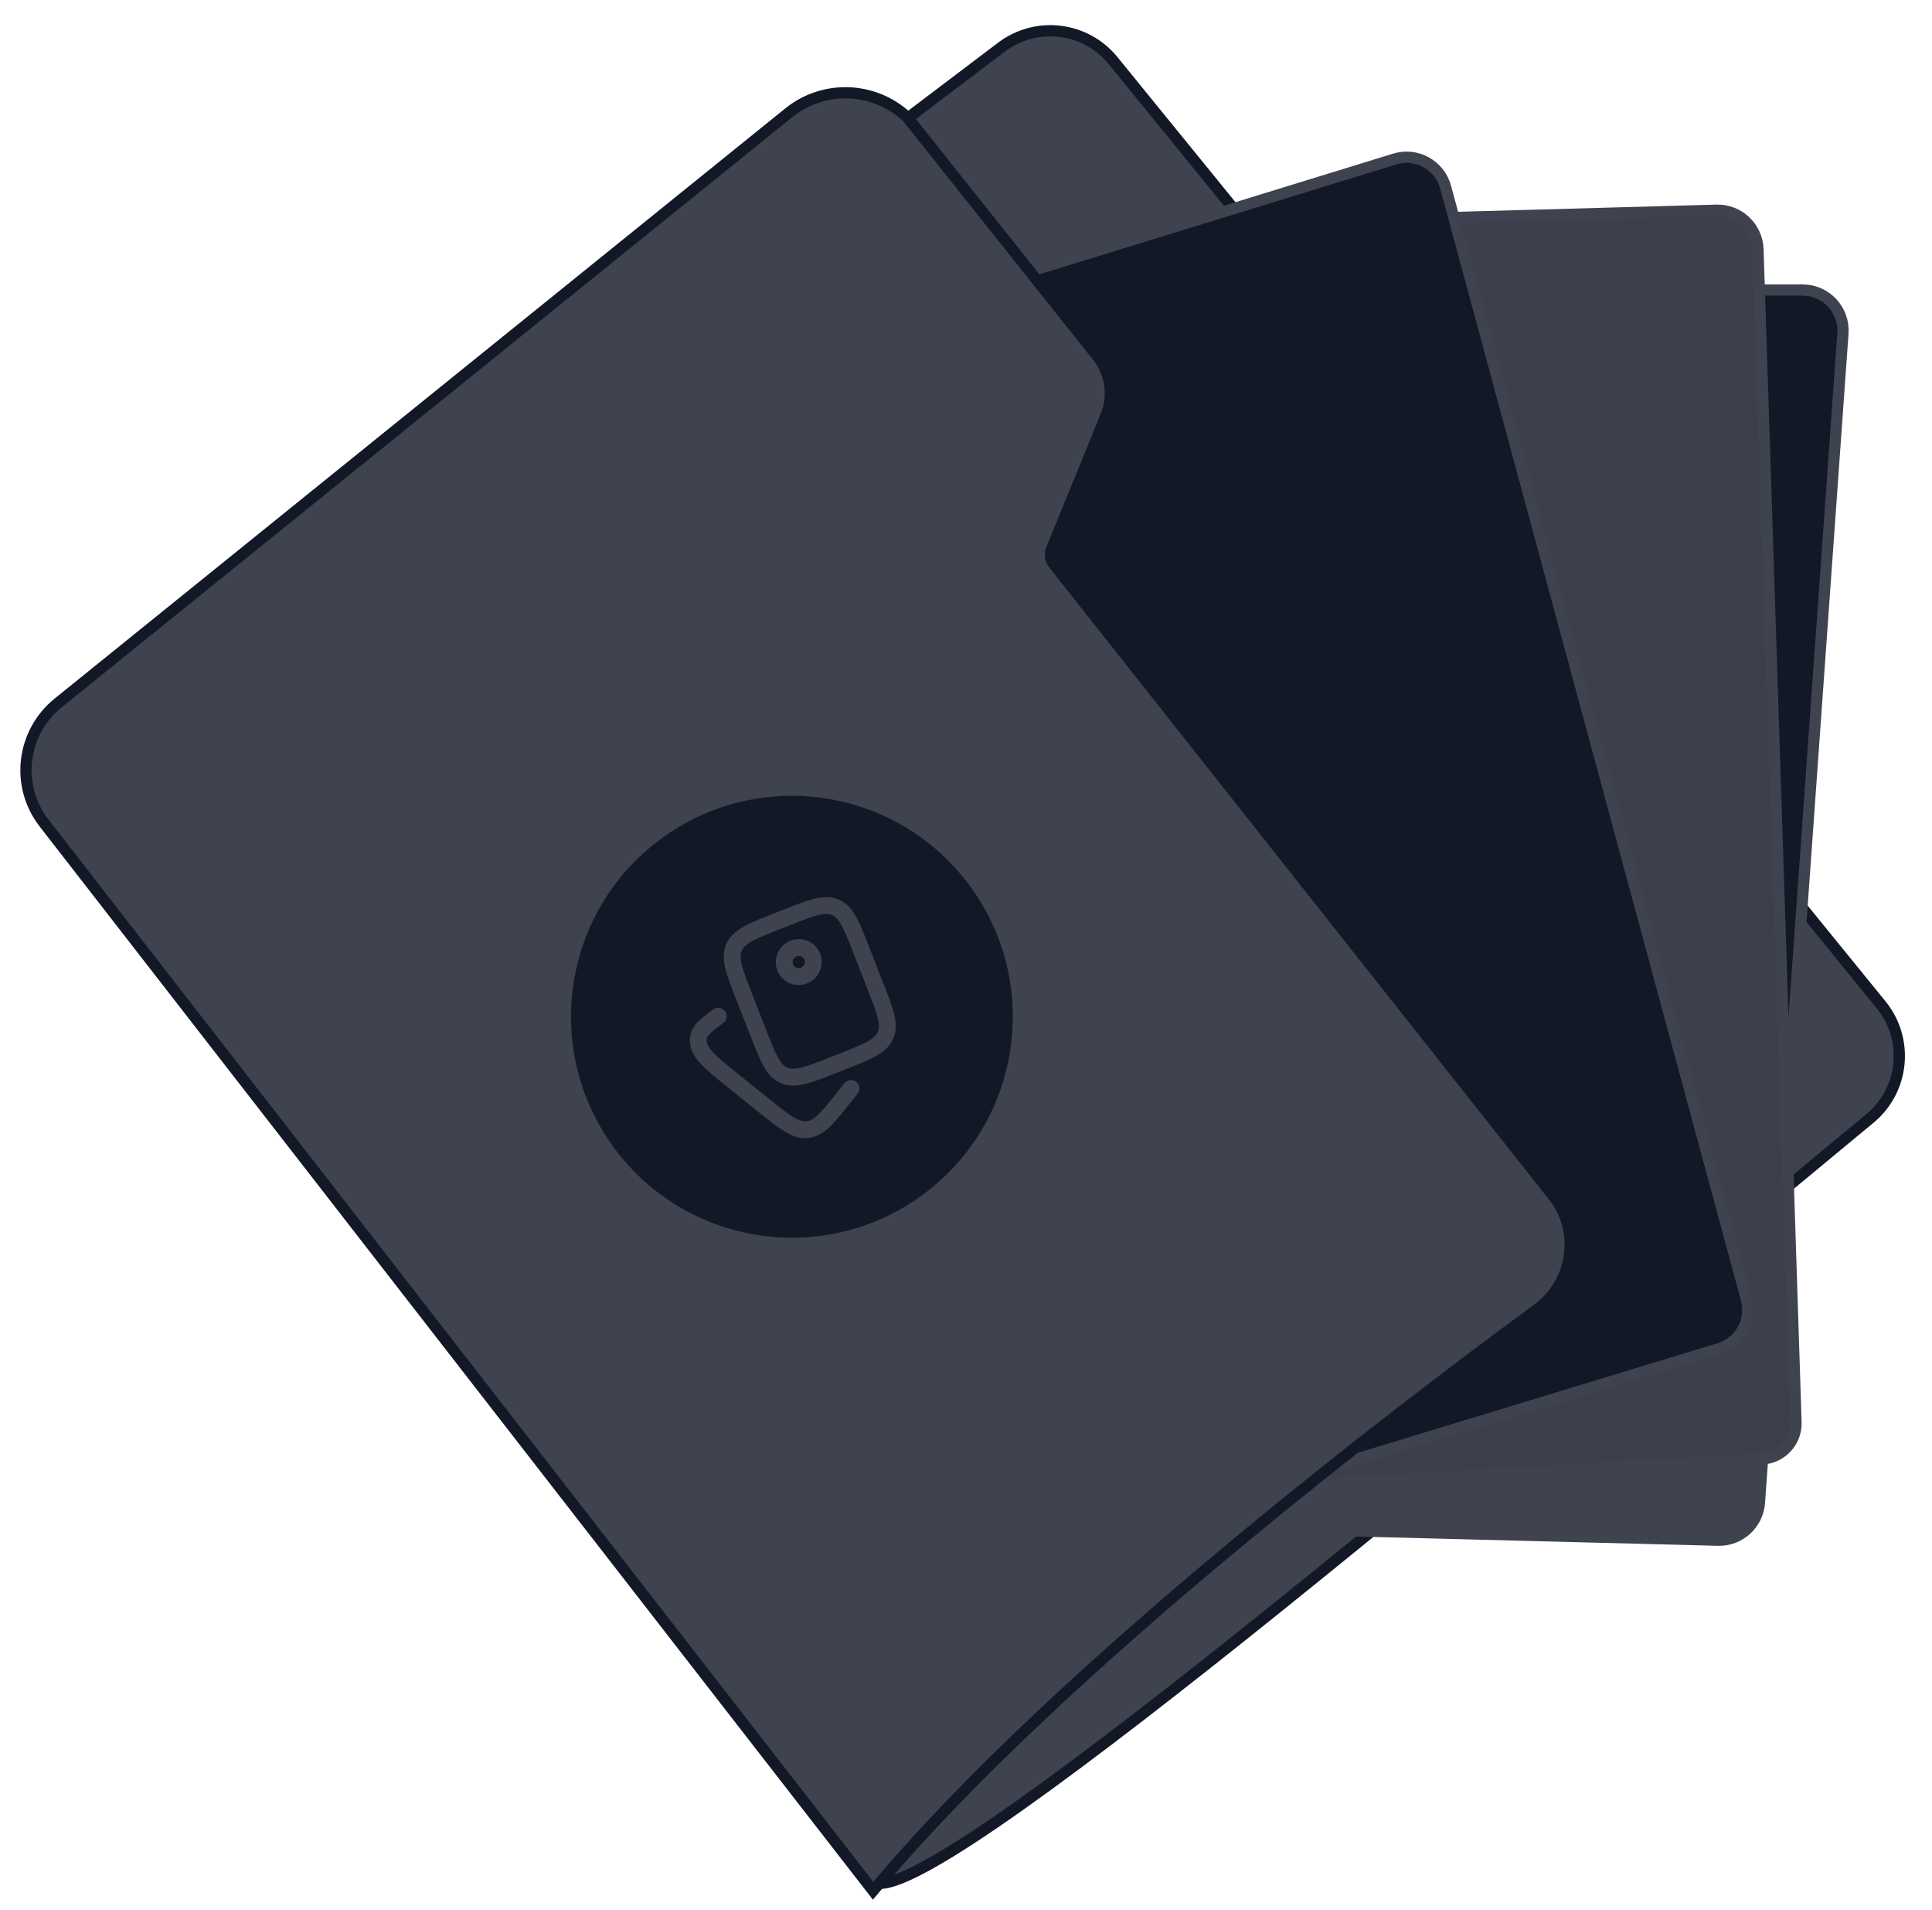
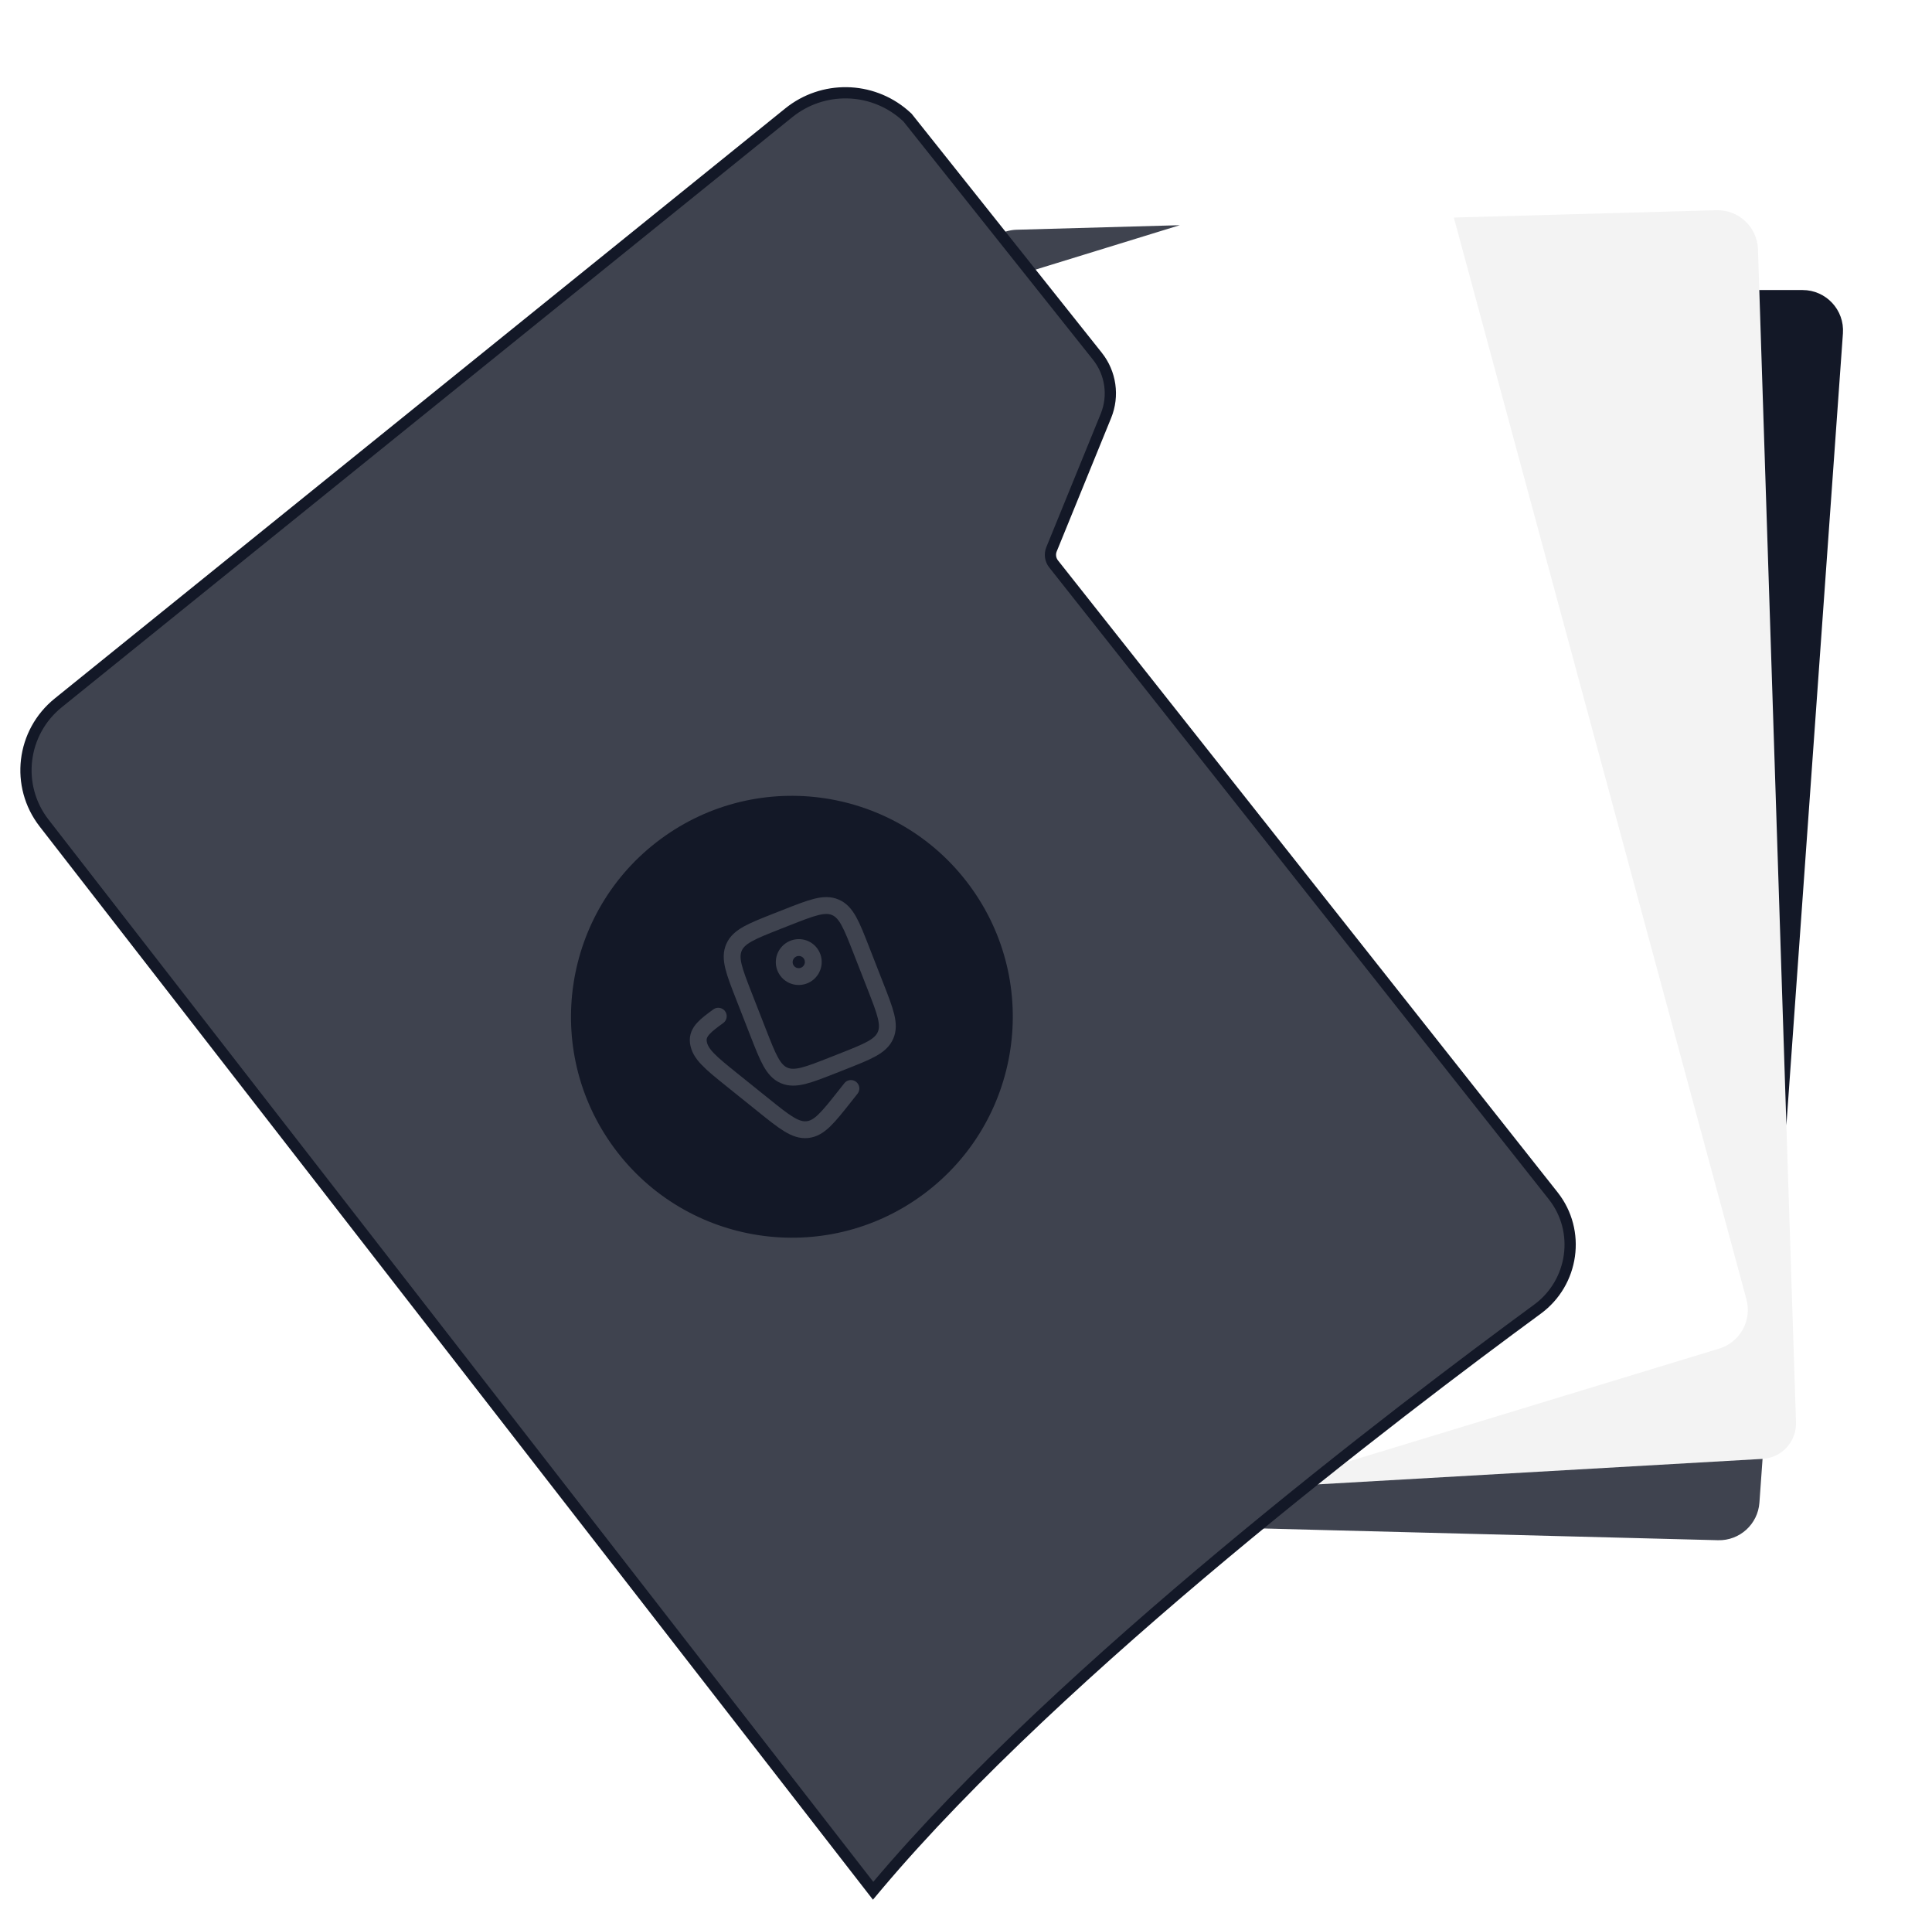
<svg xmlns="http://www.w3.org/2000/svg" width="172" height="170" viewBox="0 0 172 170" fill="none">
  <path fill-rule="evenodd" clip-rule="evenodd" d="M136.579 116.123C139.578 113.924 140.191 109.66 137.885 106.744L93.406 50.503C93.003 49.994 92.906 49.307 93.151 48.706L97.996 36.824C98.652 35.215 98.388 33.379 97.307 32.02L80.425 10.806C77.686 8.226 73.462 8.066 70.535 10.43L5.499 62.948C2.445 65.415 1.913 69.852 4.32 72.952L77.745 167.497C94.154 148.041 124.202 125.197 136.579 116.123ZM166.474 99.551C166.386 99.624 166.298 99.697 166.21 99.77C166.296 99.699 166.382 99.628 166.468 99.557C166.47 99.555 166.472 99.553 166.474 99.551Z" fill="#3F434F" />
-   <path d="M93.151 48.706C92.906 49.307 93.003 49.994 93.406 50.503L137.885 106.744C140.191 109.66 139.578 113.924 136.579 116.123C124.202 125.197 94.154 148.041 77.745 167.497C82.537 170.316 131.4 128.534 165.551 100.314L165.833 100.081L165.884 100.039L166.21 99.77L166.468 99.557L166.474 99.551C169.529 97.023 169.972 92.513 167.469 89.436L109.847 18.611L99.094 5.395C96.646 2.385 92.253 1.856 89.159 4.197L80.425 10.806L97.307 32.02C98.388 33.379 98.652 35.215 97.996 36.824L93.151 48.706Z" fill="#3F434F" />
-   <path d="M77.745 167.497C94.154 148.041 124.202 125.197 136.579 116.123V116.123C139.578 113.924 140.191 109.66 137.885 106.744L93.406 50.503C93.003 49.994 92.906 49.307 93.151 48.706L97.996 36.824C98.652 35.215 98.388 33.379 97.307 32.02L80.425 10.806M77.745 167.497L4.32 72.952M77.745 167.497C82.537 170.316 131.4 128.534 165.551 100.314M77.745 167.497C52.91 135.518 16.684 88.872 4.32 72.952M80.425 10.806V10.806C77.686 8.226 73.462 8.066 70.535 10.43V10.43M80.425 10.806C77.686 8.226 73.462 8.066 70.535 10.43M80.425 10.806L89.159 4.197M5.499 62.948L70.535 10.43M5.499 62.948C2.445 65.415 1.913 69.852 4.32 72.952M5.499 62.948V62.948C2.456 65.406 1.921 69.863 4.32 72.952V72.952M89.159 4.197C92.253 1.856 96.646 2.385 99.094 5.395M89.159 4.197V4.197C92.253 1.856 96.646 2.385 99.094 5.395V5.395M99.094 5.395L109.847 18.611L167.469 89.436M167.469 89.436C169.972 92.513 169.529 97.023 166.474 99.551M167.469 89.436V89.436C169.966 92.505 169.525 97.033 166.474 99.551V99.551M166.468 99.557C166.47 99.555 166.472 99.553 166.474 99.551M166.468 99.557C166.382 99.628 166.296 99.699 166.21 99.77M166.468 99.557L166.21 99.77M166.468 99.557L166.474 99.551M166.474 99.551C166.386 99.624 166.298 99.697 166.21 99.77M165.551 100.314C165.645 100.236 165.739 100.158 165.833 100.081M165.551 100.314L165.833 100.081M165.833 100.081L165.884 100.039M165.833 100.081C165.85 100.067 165.867 100.053 165.884 100.039M165.884 100.039C165.993 99.949 166.101 99.859 166.21 99.77M165.884 100.039L166.21 99.77" stroke="#131827" />
-   <path d="M156.625 25.815L156.581 24.464L156.507 22.195C156.443 20.213 154.789 18.655 152.807 18.711L129.43 19.363L131.176 25.815L155.479 115.65C155.988 117.527 154.913 119.469 153.052 120.036L112.461 132.398L156.915 129.852C158.627 129.754 159.949 128.308 159.893 126.593L159.036 100.154L156.625 25.815Z" fill="#3F434F" />
  <path d="M156.625 25.815L156.581 24.464L156.507 22.195C156.443 20.213 154.789 18.655 152.807 18.711L129.43 19.363L131.176 25.815L155.479 115.65C155.988 117.527 154.913 119.469 153.052 120.036L112.461 132.398L156.915 129.852C158.627 129.754 159.949 128.308 159.893 126.593L159.036 100.154L156.625 25.815Z" fill="black" fill-opacity="0.05" />
-   <path d="M153.052 120.036C154.913 119.469 155.988 117.527 155.479 115.65L131.176 25.815L129.43 19.363L128.698 16.657C128.166 14.689 126.109 13.555 124.161 14.155L105.033 20.044L87.201 25.534L66.177 32.006C64.336 32.573 63.267 34.487 63.749 36.352L89.411 135.493C89.924 137.477 91.987 138.633 93.948 138.036L101.41 135.763L112.461 132.398L153.052 120.036Z" fill="#131827" />
  <path fill-rule="evenodd" clip-rule="evenodd" d="M105.033 20.044L87.201 25.534L87.058 24.587C86.735 22.448 88.357 20.509 90.519 20.448L105.033 20.044ZM101.41 135.763L112.461 132.398L156.915 129.852L156.636 133.747C156.499 135.667 154.876 137.141 152.951 137.091L101.41 135.763Z" fill="#3F434F" />
  <path d="M156.625 25.815L159.036 100.154L164.07 29.674C164.219 27.588 162.568 25.815 160.477 25.815H156.625Z" fill="#131827" />
-   <path d="M156.625 25.815L156.581 24.464L156.507 22.195M156.625 25.815L159.036 100.154M156.625 25.815H160.477M129.43 19.363L131.176 25.815L155.479 115.65C155.988 117.527 154.913 119.469 153.052 120.036L112.461 132.398M129.43 19.363L128.698 16.657M129.43 19.363L152.807 18.711M105.033 20.044L87.201 25.534M105.033 20.044L90.519 20.448M105.033 20.044L124.161 14.155M87.201 25.534L66.177 32.006M87.201 25.534L87.058 24.587M101.41 135.763L112.461 132.398M101.41 135.763L152.951 137.091M101.41 135.763L93.948 138.036M112.461 132.398L156.915 129.852M156.915 129.852V129.852C158.627 129.754 159.949 128.308 159.893 126.593V126.593M156.915 129.852C158.627 129.754 159.949 128.308 159.893 126.593M156.915 129.852L156.636 133.747M159.036 100.154L164.07 29.674M159.036 100.154L159.893 126.593M89.411 135.493L63.749 36.352M89.411 135.493C89.924 137.477 91.987 138.633 93.948 138.036M89.411 135.493V135.493C89.924 137.477 91.987 138.633 93.948 138.036V138.036M63.749 36.352C63.267 34.487 64.336 32.573 66.177 32.006M63.749 36.352V36.352C63.267 34.487 64.336 32.573 66.177 32.006V32.006M87.058 24.587C86.735 22.448 88.357 20.509 90.519 20.448M87.058 24.587V24.587C86.735 22.448 88.357 20.509 90.519 20.448V20.448M124.161 14.155C126.109 13.555 128.166 14.689 128.698 16.657M124.161 14.155V14.155C126.109 13.555 128.166 14.689 128.698 16.657V16.657M152.807 18.711C154.789 18.655 156.443 20.213 156.507 22.195M152.807 18.711V18.711C154.789 18.655 156.443 20.213 156.507 22.195V22.195M160.477 25.815C162.568 25.815 164.219 27.588 164.07 29.674M160.477 25.815V25.815C162.568 25.815 164.219 27.588 164.07 29.674V29.674M156.636 133.747C156.499 135.667 154.876 137.141 152.951 137.091M156.636 133.747V133.747C156.499 135.667 154.876 137.141 152.951 137.091V137.091" stroke="#3F434F" />
  <path d="M70.221 10.041C73.245 7.599 77.566 7.683 80.489 10.192L80.768 10.442L80.794 10.467L80.816 10.495L97.698 31.708C98.892 33.208 99.183 35.237 98.459 37.013L93.613 48.895C93.436 49.329 93.507 49.825 93.798 50.193L138.276 106.434C140.761 109.576 140.098 114.164 136.875 116.526C124.493 125.605 94.492 148.415 78.127 167.819L77.73 168.292L77.351 167.804L3.926 73.259C1.35 69.942 1.921 65.195 5.186 62.56L70.221 10.041Z" fill="#3F434F" stroke="#131827" />
  <circle cx="70.5" cy="90.5" r="19.665" transform="rotate(-36.432 70.5 90.5)" fill="#131827" />
  <path d="M69.989 81.68L69.186 81.996C66.914 82.892 65.778 83.34 65.347 84.321C64.916 85.302 65.358 86.434 66.243 88.698L67.494 91.898C68.379 94.162 68.822 95.293 69.802 95.718C70.783 96.143 71.919 95.695 74.191 94.8L74.994 94.483C77.266 93.588 78.402 93.14 78.833 92.159C79.264 91.177 78.822 90.046 77.937 87.782L76.686 84.582C75.801 82.318 75.358 81.186 74.378 80.761C73.397 80.337 72.261 80.784 69.989 81.68Z" stroke="#3F434F" stroke-width="1.5" />
  <path d="M72.154 84.862C72.576 85.434 72.452 86.243 71.876 86.668C71.301 87.092 70.491 86.973 70.069 86.4C69.646 85.828 69.77 85.019 70.346 84.594C70.922 84.169 71.731 84.289 72.154 84.862Z" stroke="#3F434F" stroke-width="1.5" />
  <path d="M75.755 96.883L75.22 97.56C73.706 99.474 72.95 100.431 71.88 100.544C70.811 100.657 69.847 99.882 67.919 98.331L65.192 96.139C63.263 94.588 62.299 93.813 62.17 92.737C62.059 91.806 62.891 91.229 63.946 90.45" stroke="#3F434F" stroke-width="1.5" stroke-linecap="round" />
</svg>